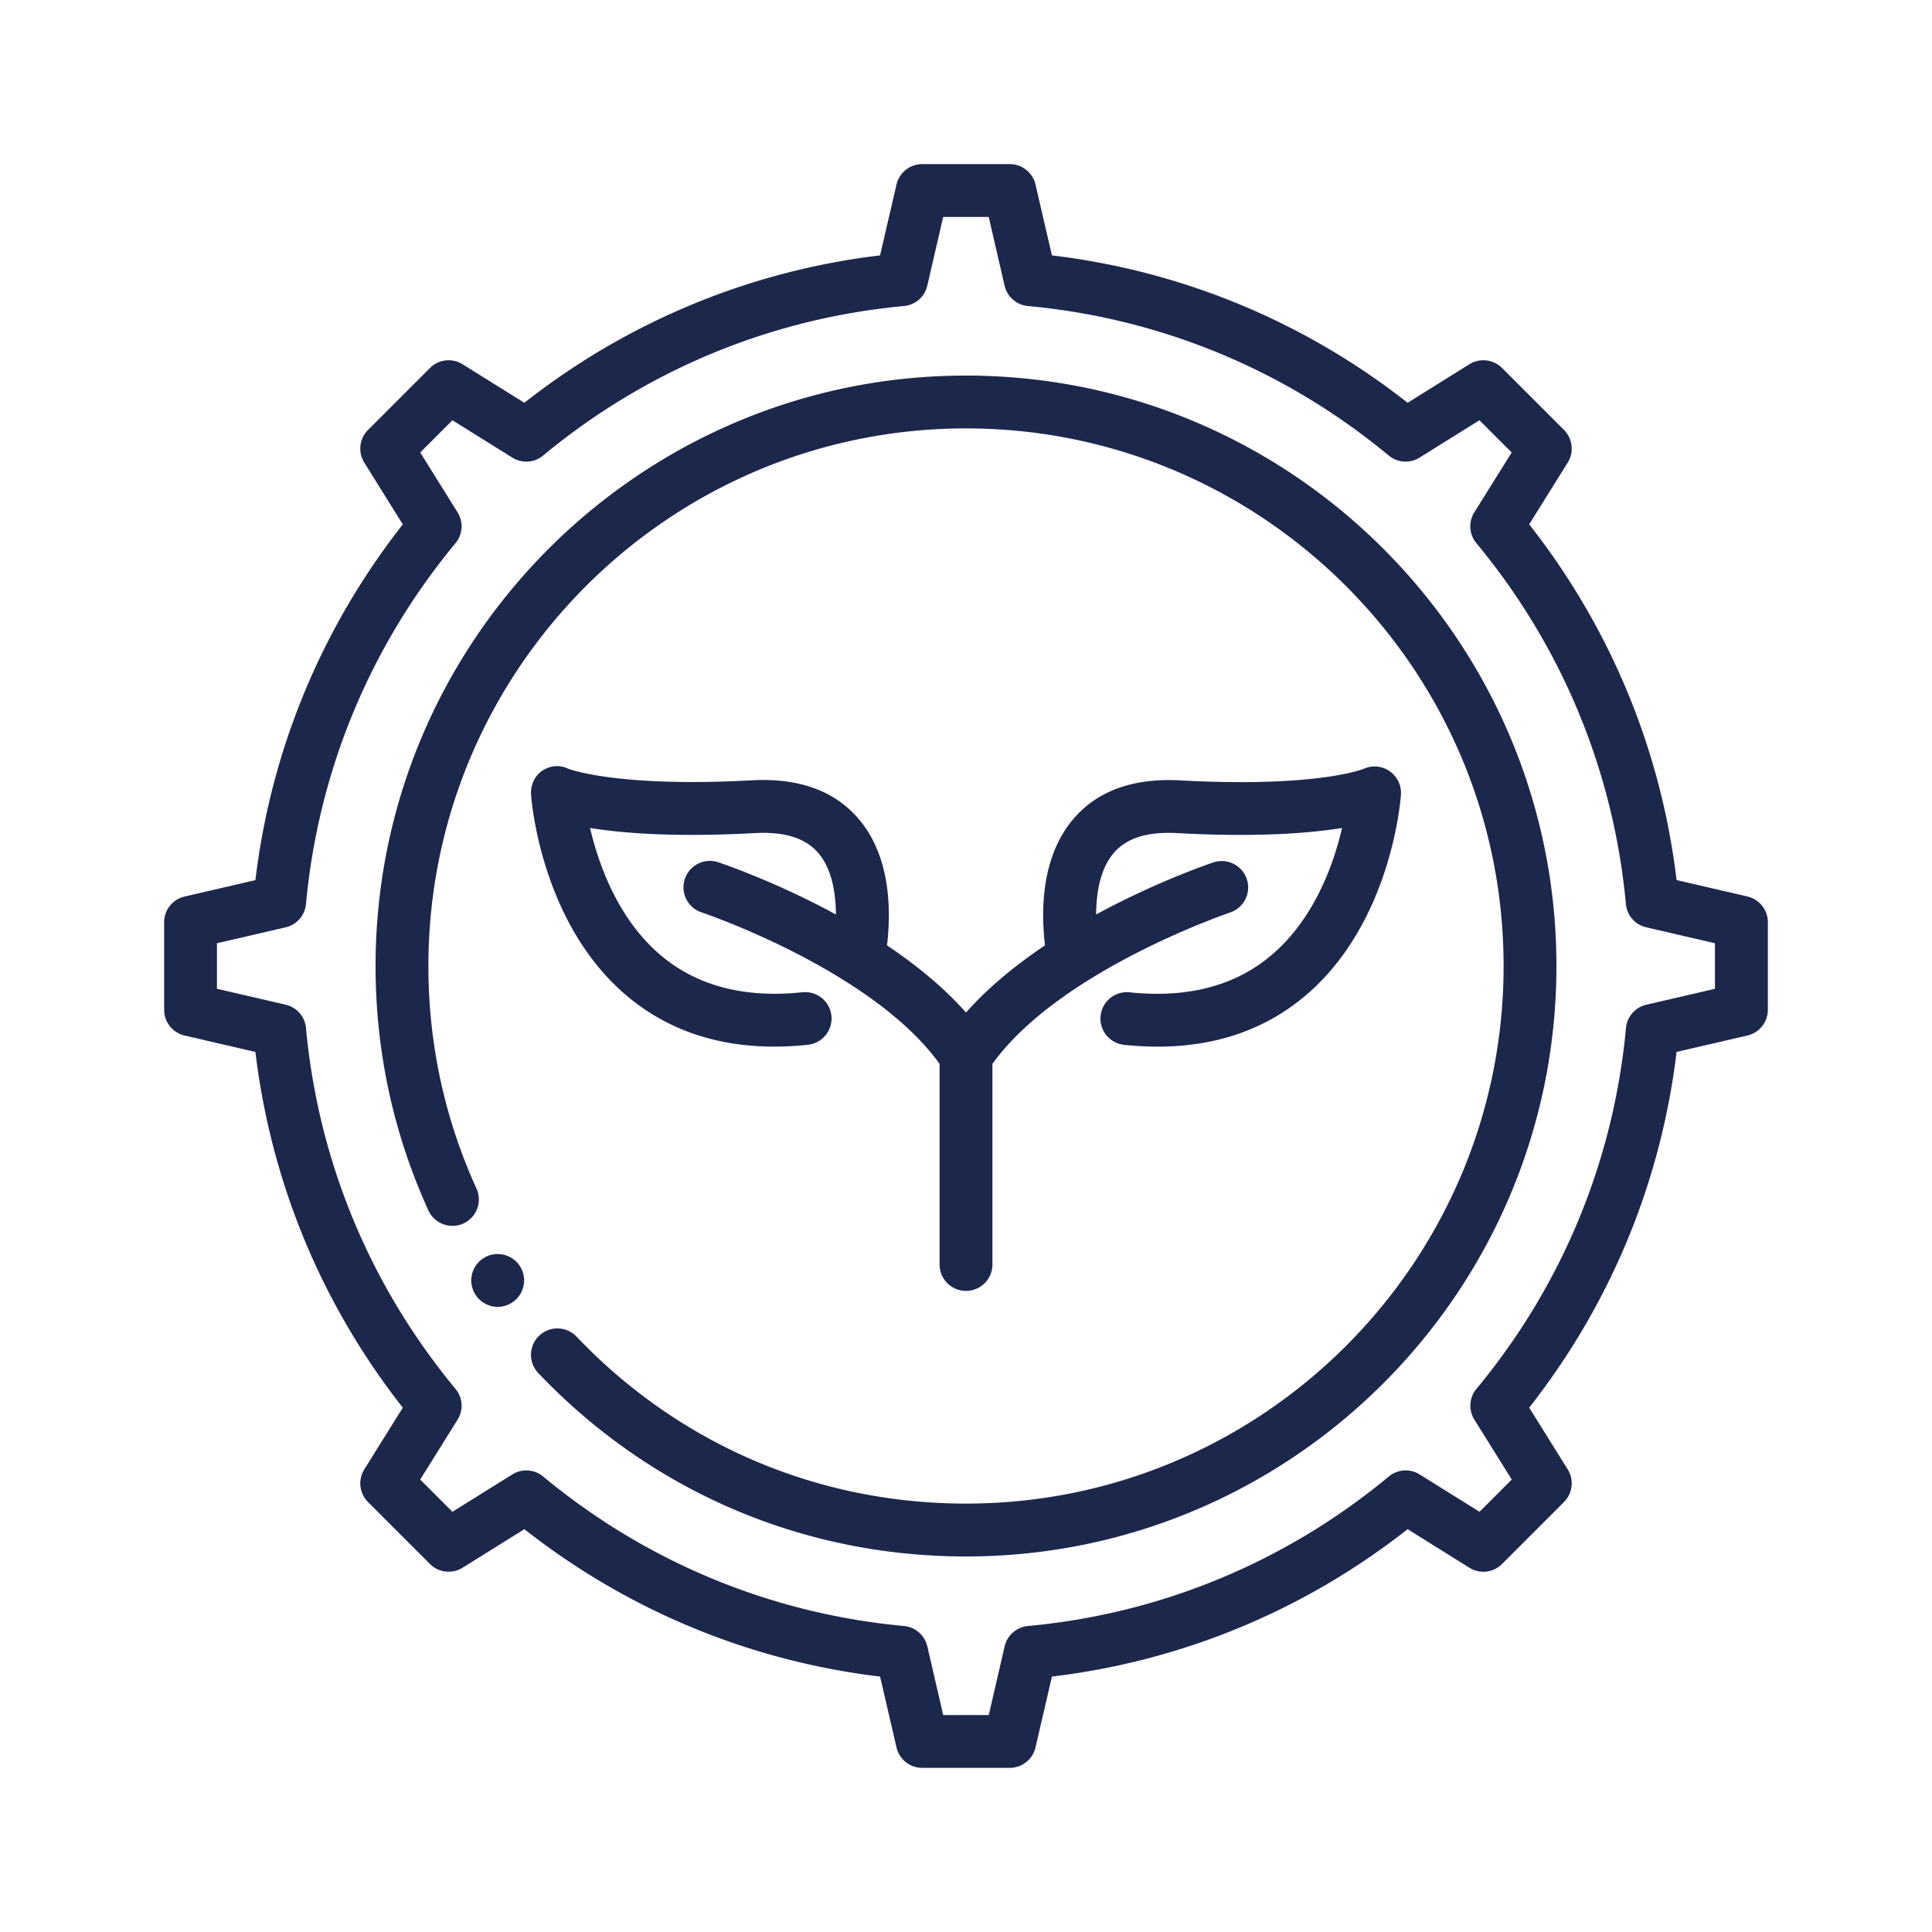
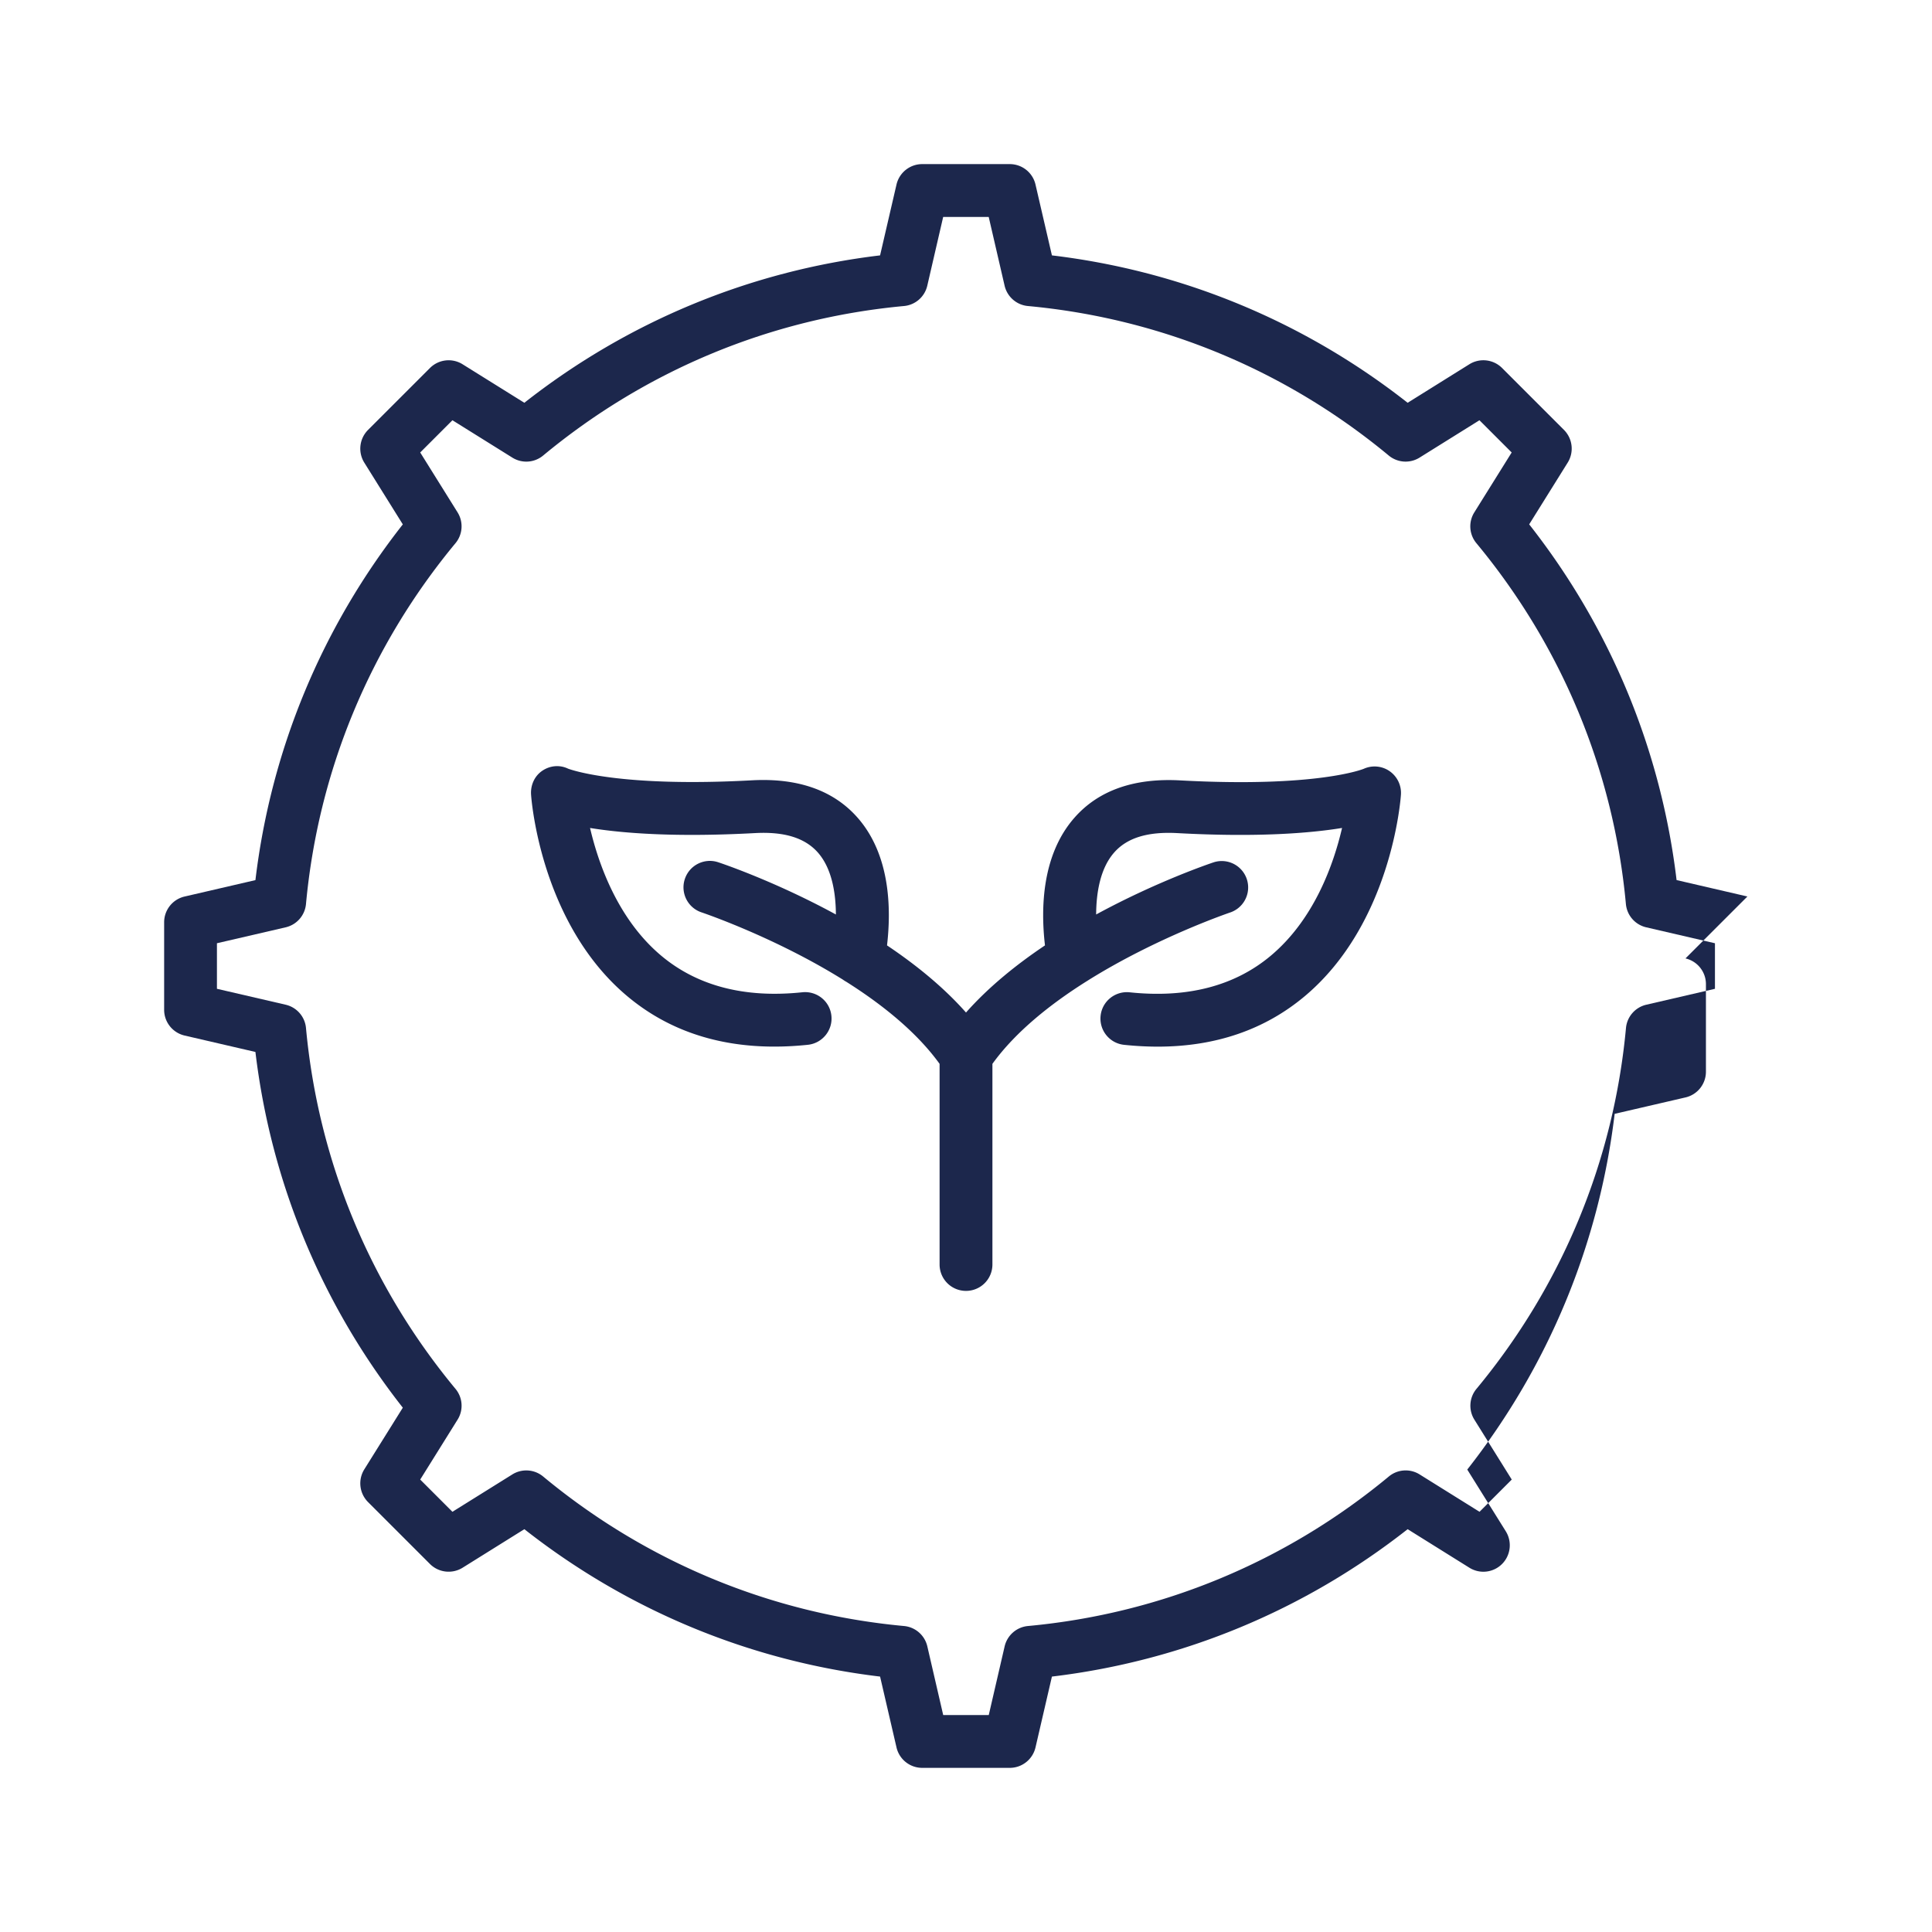
<svg xmlns="http://www.w3.org/2000/svg" xml:space="preserve" width="800" height="800" fill="#1c274c" viewBox="0 0 512 512">
  <g id="SVGRepo_iconCarrier">
    <style>.st1{fill:#1c274c}</style>
    <g id="Layer_2">
      <path d="M227.22 216.64c-6.35-7.19-15.75-10.51-27.94-9.85-34.83 1.9-47.83-2.75-48.74-3.09-2.23-1.07-4.77-.83-6.83.56-2.07 1.4-3.14 3.84-2.97 6.33.09 1.39 2.58 34.15 25.45 53.37 10.6 8.91 23.69 13.4 39 13.4 2.89 0 5.86-.16 8.91-.48 3.84-.41 6.63-3.85 6.23-7.69-.4-3.85-3.84-6.62-7.69-6.23-15.23 1.61-27.8-1.65-37.37-9.66-11.49-9.62-16.65-24.25-18.9-33.88 8.56 1.39 22.46 2.51 43.67 1.36 7.8-.43 13.26 1.26 16.69 5.13 3.75 4.25 4.76 10.76 4.79 16.44-16-8.72-30.08-13.48-31.18-13.84-3.67-1.22-7.63.76-8.85 4.43s.76 7.63 4.43 8.85c.3.1 19.28 6.51 37.45 17.82.29.21.58.4.9.57 9.48 5.99 18.64 13.31 24.73 21.75v53.17c0 3.87 3.13 7 7 7s7-3.13 7-7v-53.17c6.14-8.51 15.43-15.89 25.01-21.91.16-.09.31-.19.46-.29 18.17-11.33 37.21-17.8 37.62-17.94a6.999 6.999 0 0 0-4.42-13.28c-1.1.37-15.17 5.13-31.18 13.84.03-5.68 1.04-12.19 4.79-16.44 3.42-3.88 8.88-5.55 16.68-5.13 21.23 1.16 35.14.03 43.7-1.36-2.23 9.59-7.35 24.16-18.86 33.83-9.58 8.05-22.18 11.33-37.44 9.72-3.84-.39-7.29 2.38-7.69 6.23s2.38 7.29 6.23 7.69c3.05.32 6.02.48 8.91.48 15.31 0 28.4-4.49 39-13.4 22.88-19.23 25.36-51.99 25.45-53.37.17-2.45-.97-4.81-2.98-6.22a6.986 6.986 0 0 0-6.87-.64c-.11.05-12.37 5.05-48.69 3.07-12.19-.66-21.59 2.65-27.94 9.85-8.69 9.84-9 24.05-7.85 33.88-7.61 5.1-14.96 11.05-20.93 17.79-5.97-6.75-13.32-12.69-20.93-17.79 1.15-9.85.84-24.06-7.85-33.9z" class="st1" />
-       <path d="m463.08 237.58-18.77-4.35c-4.12-34.49-17.54-66.89-39.06-94.27l10.21-16.37a7.02 7.02 0 0 0-.99-8.66l-16.41-16.41a7.016 7.016 0 0 0-8.66-.99l-16.36 10.21c-27.39-21.52-59.79-34.94-94.27-39.06l-4.35-18.77a6.997 6.997 0 0 0-6.82-5.42h-23.2c-3.26 0-6.08 2.25-6.82 5.42l-4.35 18.77c-34.49 4.12-66.89 17.54-94.27 39.06l-16.36-10.2a6.992 6.992 0 0 0-8.66.99l-16.41 16.41a7.016 7.016 0 0 0-.99 8.66l10.21 16.37c-21.52 27.39-34.94 59.79-39.06 94.27l-18.77 4.35a6.997 6.997 0 0 0-5.42 6.82v23.2c0 3.26 2.25 6.08 5.42 6.82l18.77 4.35c4.12 34.49 17.54 66.89 39.06 94.27L96.54 389.4a7.02 7.02 0 0 0 .99 8.66l16.41 16.41c2.3 2.3 5.89 2.71 8.66.99l16.36-10.21c27.39 21.52 59.79 34.94 94.27 39.06l4.35 18.77a6.997 6.997 0 0 0 6.82 5.42h23.2c3.26 0 6.08-2.25 6.82-5.42l4.35-18.77c34.49-4.12 66.89-17.54 94.27-39.06l16.36 10.21a6.992 6.992 0 0 0 8.66-.99l16.41-16.41c2.3-2.3 2.71-5.89.99-8.66l-10.21-16.36c21.52-27.39 34.94-59.79 39.06-94.27l18.77-4.35a6.997 6.997 0 0 0 5.42-6.82v-23.2c0-3.26-2.25-6.08-5.42-6.82zm-8.58 24.46-18.21 4.22a7 7 0 0 0-5.39 6.17c-3.26 35.23-16.96 68.3-39.62 95.63a6.981 6.981 0 0 0-.55 8.17l9.9 15.87-8.54 8.54-15.87-9.9a6.98 6.98 0 0 0-8.17.55c-27.33 22.66-60.39 36.36-95.63 39.62a7.012 7.012 0 0 0-6.18 5.39l-4.21 18.21h-12.07l-4.21-18.21a7.002 7.002 0 0 0-6.18-5.39c-35.23-3.26-68.3-16.96-95.63-39.62a6.996 6.996 0 0 0-8.17-.55l-15.87 9.9-8.54-8.54 9.9-15.87a6.98 6.98 0 0 0-.55-8.17c-22.66-27.33-36.36-60.39-39.62-95.63a6.99 6.99 0 0 0-5.39-6.17l-18.21-4.22v-12.07l18.21-4.22a7 7 0 0 0 5.39-6.17c3.26-35.23 16.96-68.3 39.62-95.63a6.997 6.997 0 0 0 .55-8.17l-9.9-15.87 8.54-8.54 15.87 9.9a6.98 6.98 0 0 0 8.17-.55c27.33-22.66 60.39-36.36 95.63-39.62a6.99 6.99 0 0 0 6.17-5.39l4.21-18.21h12.07l4.21 18.21a7 7 0 0 0 6.17 5.39c35.23 3.26 68.3 16.96 95.63 39.62a6.996 6.996 0 0 0 8.17.55l15.87-9.9 8.54 8.54-9.9 15.87a6.98 6.98 0 0 0 .55 8.17c22.66 27.33 36.36 60.39 39.62 95.63a6.99 6.99 0 0 0 5.39 6.17l18.21 4.22v12.07z" class="st1" />
-       <path d="M138.36 336.65c-.18-.42-.4-.83-.65-1.21s-.55-.74-.87-1.06c-1.62-1.63-4.04-2.37-6.32-1.92-.44.09-.88.23-1.3.4-.43.18-.83.39-1.21.65-.39.25-.74.54-1.07.87-.32.32-.61.68-.87 1.06-.25.38-.47.79-.64 1.21-.18.42-.31.86-.4 1.31s-.14.91-.14 1.37a7.038 7.038 0 0 0 3.12 5.82c.38.25.78.46 1.21.64.42.17.86.31 1.3.4.46.09.92.14 1.37.14 1.85 0 3.65-.75 4.95-2.06 1.31-1.3 2.05-3.1 2.05-4.94 0-.46-.04-.92-.13-1.37s-.23-.89-.4-1.31z" class="st1" />
-       <path d="M256 99.53c-86.28 0-156.47 70.19-156.47 156.47 0 22.58 4.71 44.38 14 64.77a6.998 6.998 0 0 0 9.27 3.47 6.998 6.998 0 0 0 3.47-9.27c-8.45-18.56-12.74-38.41-12.74-58.97 0-78.56 63.91-142.47 142.47-142.47S398.47 177.44 398.47 256 334.56 398.47 256 398.47c-39.39 0-76.04-15.72-103.21-44.25a7 7 0 0 0-9.9-.24 7 7 0 0 0-.24 9.9c29.84 31.34 70.09 48.6 113.35 48.6 86.28 0 156.47-70.19 156.47-156.47S342.28 99.53 256 99.53z" class="st1" />
+       <path d="m463.08 237.58-18.77-4.35c-4.12-34.49-17.54-66.89-39.06-94.27l10.21-16.37a7.02 7.02 0 0 0-.99-8.66l-16.41-16.41a7.016 7.016 0 0 0-8.66-.99l-16.36 10.21c-27.39-21.52-59.79-34.94-94.27-39.06l-4.35-18.77a6.997 6.997 0 0 0-6.82-5.42h-23.2c-3.26 0-6.08 2.25-6.82 5.42l-4.35 18.77c-34.49 4.12-66.89 17.54-94.27 39.06l-16.36-10.2a6.992 6.992 0 0 0-8.66.99l-16.41 16.41a7.016 7.016 0 0 0-.99 8.66l10.21 16.37c-21.52 27.39-34.94 59.79-39.06 94.27l-18.77 4.35a6.997 6.997 0 0 0-5.42 6.82v23.2c0 3.26 2.25 6.08 5.42 6.82l18.77 4.35c4.12 34.49 17.54 66.89 39.06 94.27L96.54 389.4a7.02 7.02 0 0 0 .99 8.66l16.41 16.41c2.3 2.3 5.89 2.71 8.66.99l16.36-10.21c27.39 21.52 59.79 34.94 94.27 39.06l4.35 18.77a6.997 6.997 0 0 0 6.82 5.42h23.2c3.26 0 6.08-2.25 6.82-5.42l4.35-18.77c34.49-4.12 66.89-17.54 94.27-39.06l16.36 10.21a6.992 6.992 0 0 0 8.66-.99c2.3-2.3 2.71-5.89.99-8.66l-10.21-16.36c21.52-27.39 34.94-59.79 39.06-94.27l18.77-4.35a6.997 6.997 0 0 0 5.42-6.82v-23.2c0-3.26-2.25-6.08-5.42-6.82zm-8.58 24.46-18.21 4.22a7 7 0 0 0-5.39 6.17c-3.26 35.23-16.96 68.3-39.62 95.63a6.981 6.981 0 0 0-.55 8.17l9.9 15.87-8.54 8.54-15.87-9.9a6.98 6.98 0 0 0-8.17.55c-27.33 22.66-60.39 36.36-95.63 39.62a7.012 7.012 0 0 0-6.18 5.39l-4.21 18.21h-12.07l-4.21-18.21a7.002 7.002 0 0 0-6.18-5.39c-35.23-3.26-68.3-16.96-95.63-39.62a6.996 6.996 0 0 0-8.17-.55l-15.87 9.9-8.54-8.54 9.9-15.87a6.98 6.98 0 0 0-.55-8.17c-22.66-27.33-36.36-60.39-39.62-95.63a6.99 6.99 0 0 0-5.39-6.17l-18.21-4.22v-12.07l18.21-4.22a7 7 0 0 0 5.39-6.17c3.26-35.23 16.96-68.3 39.62-95.63a6.997 6.997 0 0 0 .55-8.17l-9.9-15.87 8.54-8.54 15.87 9.9a6.98 6.98 0 0 0 8.17-.55c27.33-22.66 60.39-36.36 95.63-39.62a6.99 6.99 0 0 0 6.17-5.39l4.21-18.21h12.07l4.21 18.21a7 7 0 0 0 6.17 5.39c35.23 3.26 68.3 16.96 95.63 39.62a6.996 6.996 0 0 0 8.17.55l15.87-9.9 8.54 8.54-9.9 15.87a6.98 6.98 0 0 0 .55 8.17c22.66 27.33 36.36 60.39 39.62 95.63a6.99 6.99 0 0 0 5.39 6.17l18.21 4.22v12.07z" class="st1" />
    </g>
  </g>
</svg>